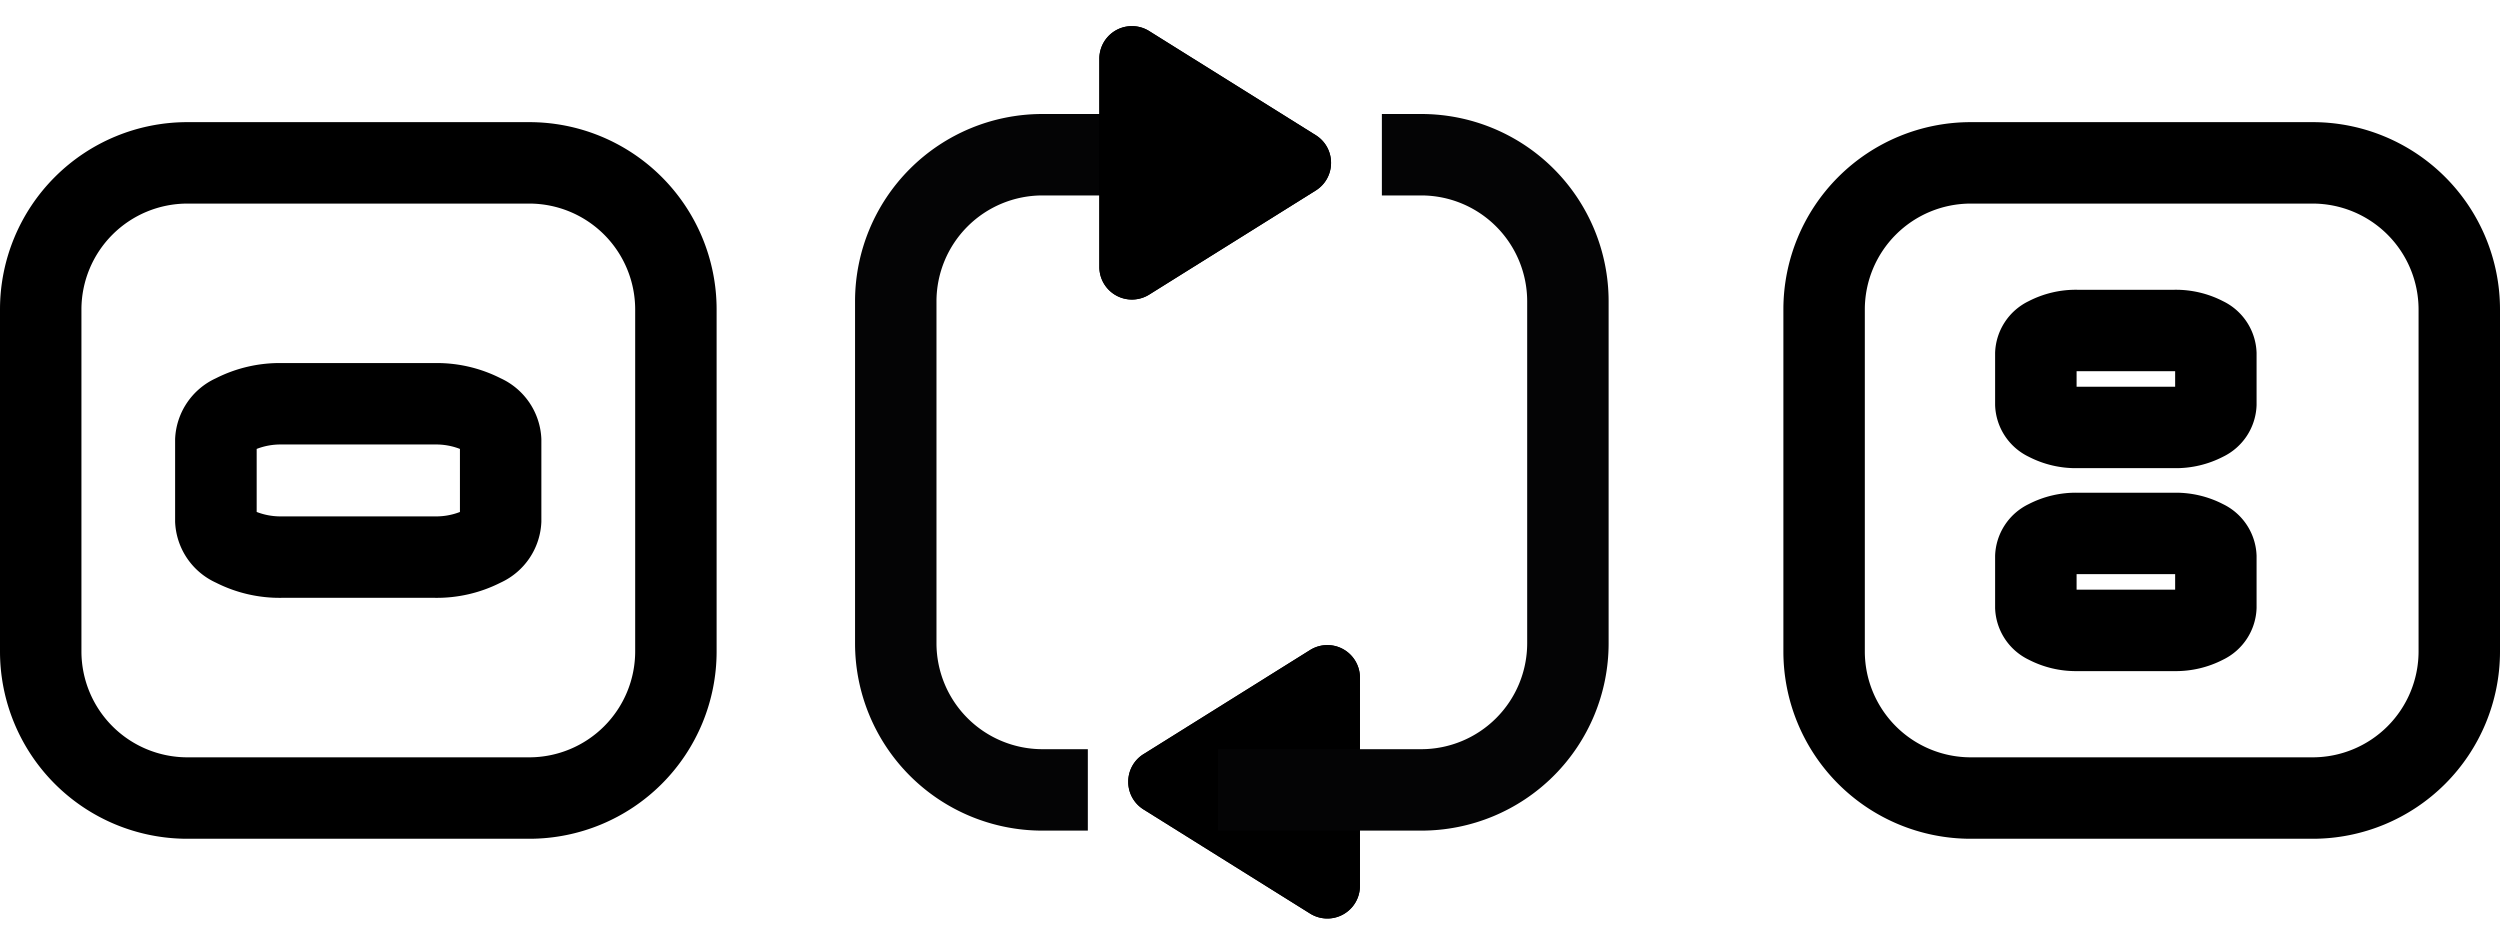
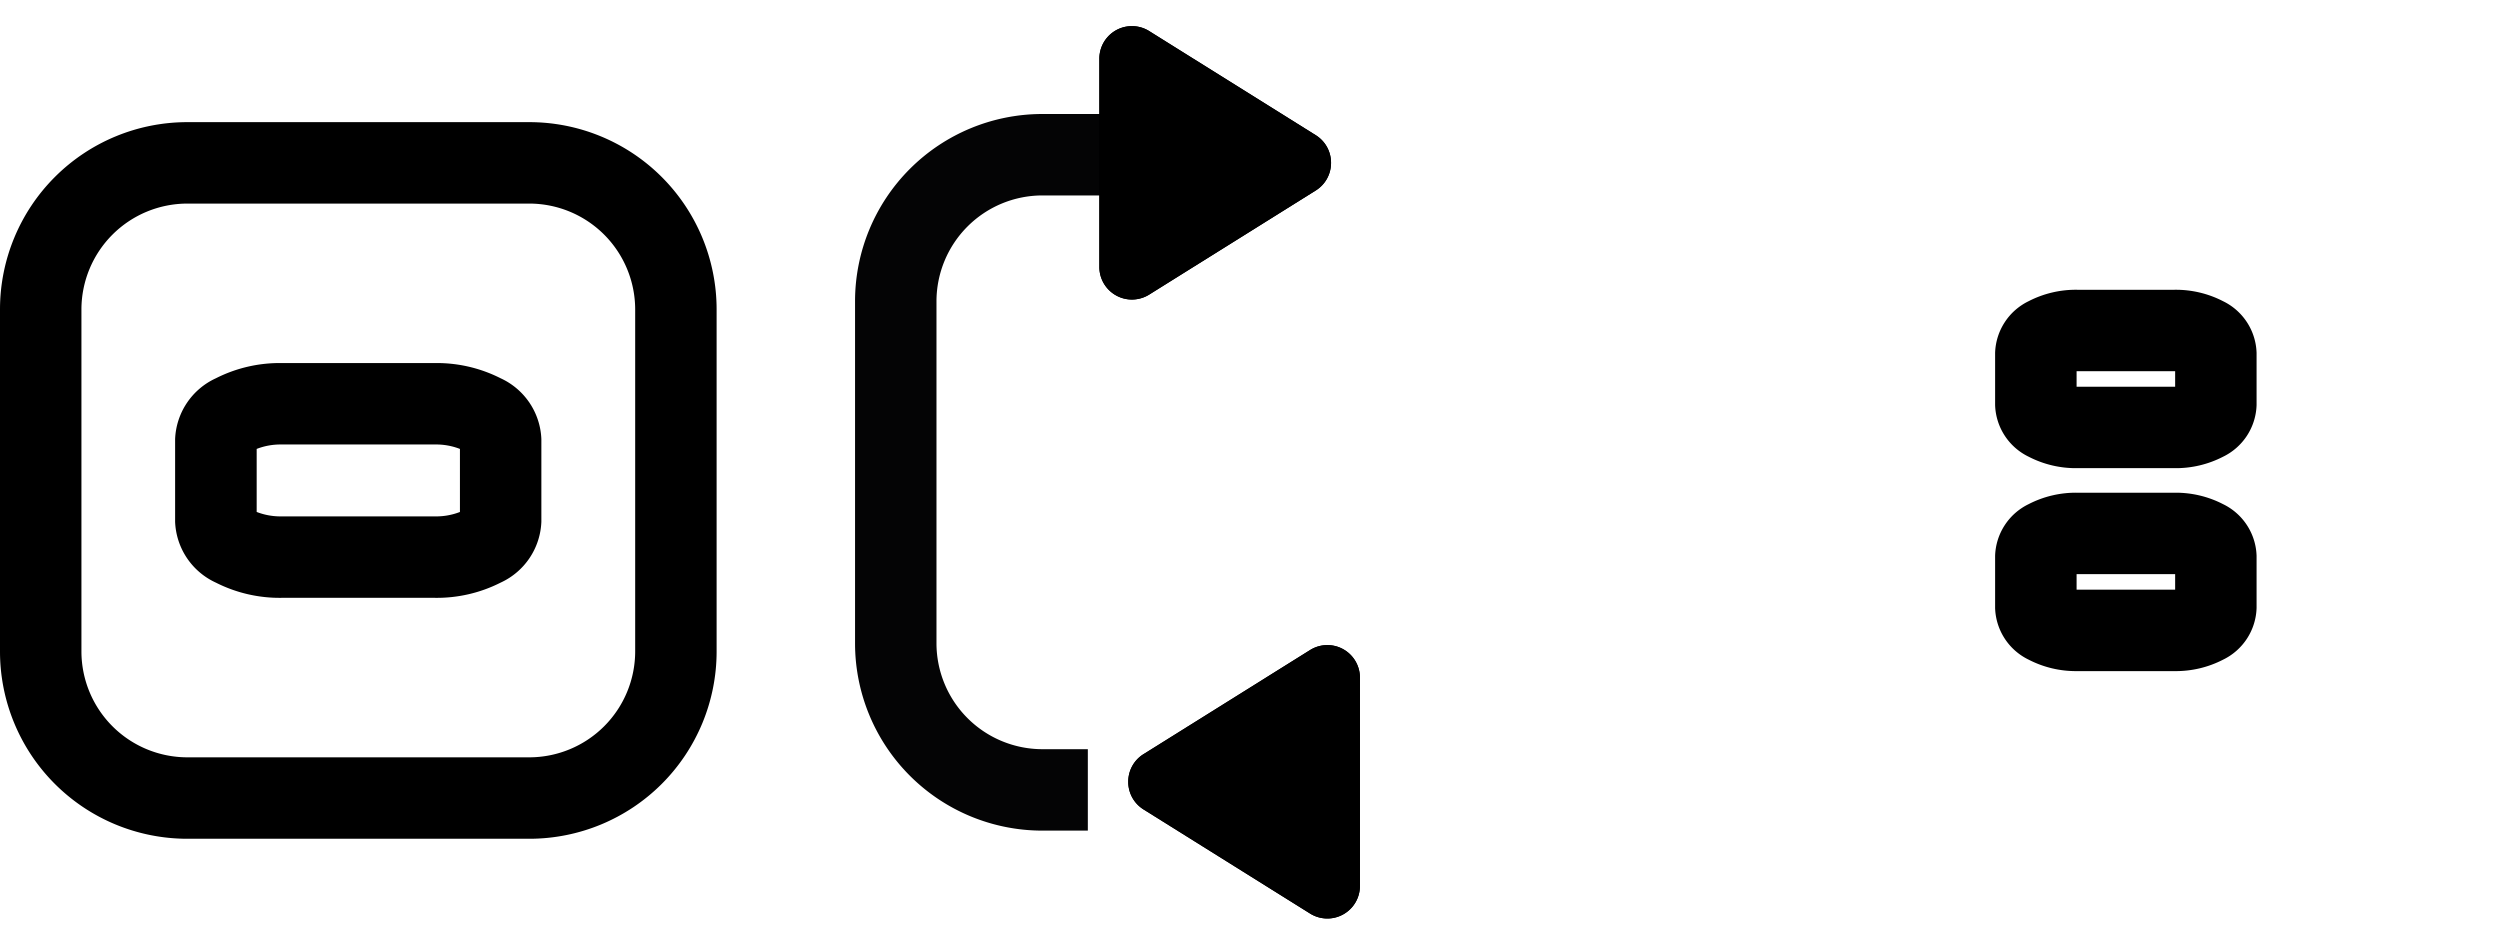
<svg xmlns="http://www.w3.org/2000/svg" width="153.5" height="58" viewBox="0 0 153.5 58">
  <defs>
    <clipPath id="a">
      <rect width="46.269" height="44" fill="none" />
    </clipPath>
  </defs>
  <g transform="translate(-1358.5 -2038)">
    <g transform="translate(6 -22)">
      <path d="M8.3,2.714a2,2,0,0,1,3.392,0L18.088,12.94a2,2,0,0,1-1.7,3.06H3.608a2,2,0,0,1-1.7-3.06Z" transform="translate(1420 2118) rotate(-90)" />
      <path d="M10,2.774a.987.987,0,0,0-.848.47L2.76,13.47A1,1,0,0,0,3.608,15H16.392a1,1,0,0,0,.848-1.53L10.848,3.244A.987.987,0,0,0,10,2.774m0-1a1.984,1.984,0,0,1,1.7.94L18.087,12.94a2,2,0,0,1-1.7,3.06H3.608a2,2,0,0,1-1.7-3.06L8.3,2.714A1.984,1.984,0,0,1,10,1.774Z" transform="translate(1420 2118) rotate(-90)" />
      <path d="M9-2.5H30A11.5,11.5,0,0,1,41.5,9V30A11.5,11.5,0,0,1,30,41.5H9A11.5,11.5,0,0,1-2.5,30V9A11.5,11.5,0,0,1,9-2.5Zm21,39A6.507,6.507,0,0,0,36.5,30V9A6.507,6.507,0,0,0,30,2.5H9A6.507,6.507,0,0,0,2.5,9V30A6.507,6.507,0,0,0,9,36.5Z" transform="translate(1355 2070)" />
      <g transform="translate(1405 2067)">
        <g clip-path="url(#a)">
          <path d="M14.293,44H11.5A11.5,11.5,0,0,1,0,32.5v-21A11.5,11.5,0,0,1,11.5,0H24.553V5H11.5A6.507,6.507,0,0,0,5,11.5v21A6.507,6.507,0,0,0,11.5,39h2.793Z" fill="#040405" />
-           <path d="M34.769,44H22.284V39H34.769a6.507,6.507,0,0,0,6.5-6.5v-21a6.507,6.507,0,0,0-6.5-6.5H32.347V0h2.422a11.5,11.5,0,0,1,11.5,11.5v21A11.5,11.5,0,0,1,34.769,44Z" fill="#040405" />
        </g>
      </g>
      <path d="M8.3,2.714a2,2,0,0,1,3.392,0L18.088,12.94a2,2,0,0,1-1.7,3.06H3.608a2,2,0,0,1-1.7-3.06Z" transform="translate(1436 2060) rotate(90)" />
      <path d="M10,2.774a.987.987,0,0,0-.848.47L2.76,13.47A1,1,0,0,0,3.608,15H16.392a1,1,0,0,0,.848-1.53L10.848,3.244A.987.987,0,0,0,10,2.774m0-1a1.984,1.984,0,0,1,1.7.94L18.087,12.94a2,2,0,0,1-1.7,3.06H3.608a2,2,0,0,1-1.7-3.06L8.3,2.714A1.984,1.984,0,0,1,10,1.774Z" transform="translate(1436 2060) rotate(90)" />
-       <path d="M9-2.5H30A11.5,11.5,0,0,1,41.5,9V30A11.5,11.5,0,0,1,30,41.5H9A11.5,11.5,0,0,1-2.5,30V9A11.5,11.5,0,0,1,9-2.5Zm21,39A6.507,6.507,0,0,0,36.5,30V9A6.507,6.507,0,0,0,30,2.5H9A6.507,6.507,0,0,0,2.5,9V30A6.507,6.507,0,0,0,9,36.5Z" transform="translate(1464.5 2070)" />
      <path d="M2.173-2.5h5.07A4.292,4.292,0,0,1,10.98,0a8.662,8.662,0,0,1,.935,4.038v9.412a8.662,8.662,0,0,1-.935,4.038,4.292,4.292,0,0,1-3.737,2.5H2.173a4.292,4.292,0,0,1-3.737-2.5A8.662,8.662,0,0,1-2.5,13.446V4.034A8.662,8.662,0,0,1-1.565,0,4.292,4.292,0,0,1,2.173-2.5Zm4.47,5H2.772A4.027,4.027,0,0,0,2.5,4.034v9.412a4.027,4.027,0,0,0,.272,1.534h3.87a4.027,4.027,0,0,0,.272-1.534V4.034A4.027,4.027,0,0,0,6.643,2.5Z" transform="translate(1383.24 2084.792) rotate(90)" />
      <path d="M1.374-2.5H4.58A3.65,3.65,0,0,1,7.753-.438a6.32,6.32,0,0,1,.7,2.989V8.5a6.32,6.32,0,0,1-.7,2.989A3.65,3.65,0,0,1,4.58,13.554H1.374A3.65,3.65,0,0,1-1.8,11.493,6.32,6.32,0,0,1-2.5,8.5V2.551A6.32,6.32,0,0,1-1.8-.438,3.65,3.65,0,0,1,1.374-2.5Zm2.079,5H2.5q0,.025,0,.051V8.5q0,.026,0,.051h.953q0-.025,0-.051V2.551Q3.454,2.525,3.453,2.5Z" transform="translate(1488.554 2080.292) rotate(90)" />
      <path d="M1.374-2.5H4.58A3.65,3.65,0,0,1,7.753-.438a6.32,6.32,0,0,1,.7,2.989V8.5a6.32,6.32,0,0,1-.7,2.989A3.65,3.65,0,0,1,4.58,13.554H1.374A3.65,3.65,0,0,1-1.8,11.493,6.32,6.32,0,0,1-2.5,8.5V2.551A6.32,6.32,0,0,1-1.8-.438,3.65,3.65,0,0,1,1.374-2.5Zm2.079,5H2.5q0,.025,0,.051V8.5q0,.026,0,.051h.953q0-.025,0-.051V2.551Q3.454,2.525,3.453,2.5Z" transform="translate(1488.554 2092.753) rotate(90)" />
    </g>
  </g>
</svg>